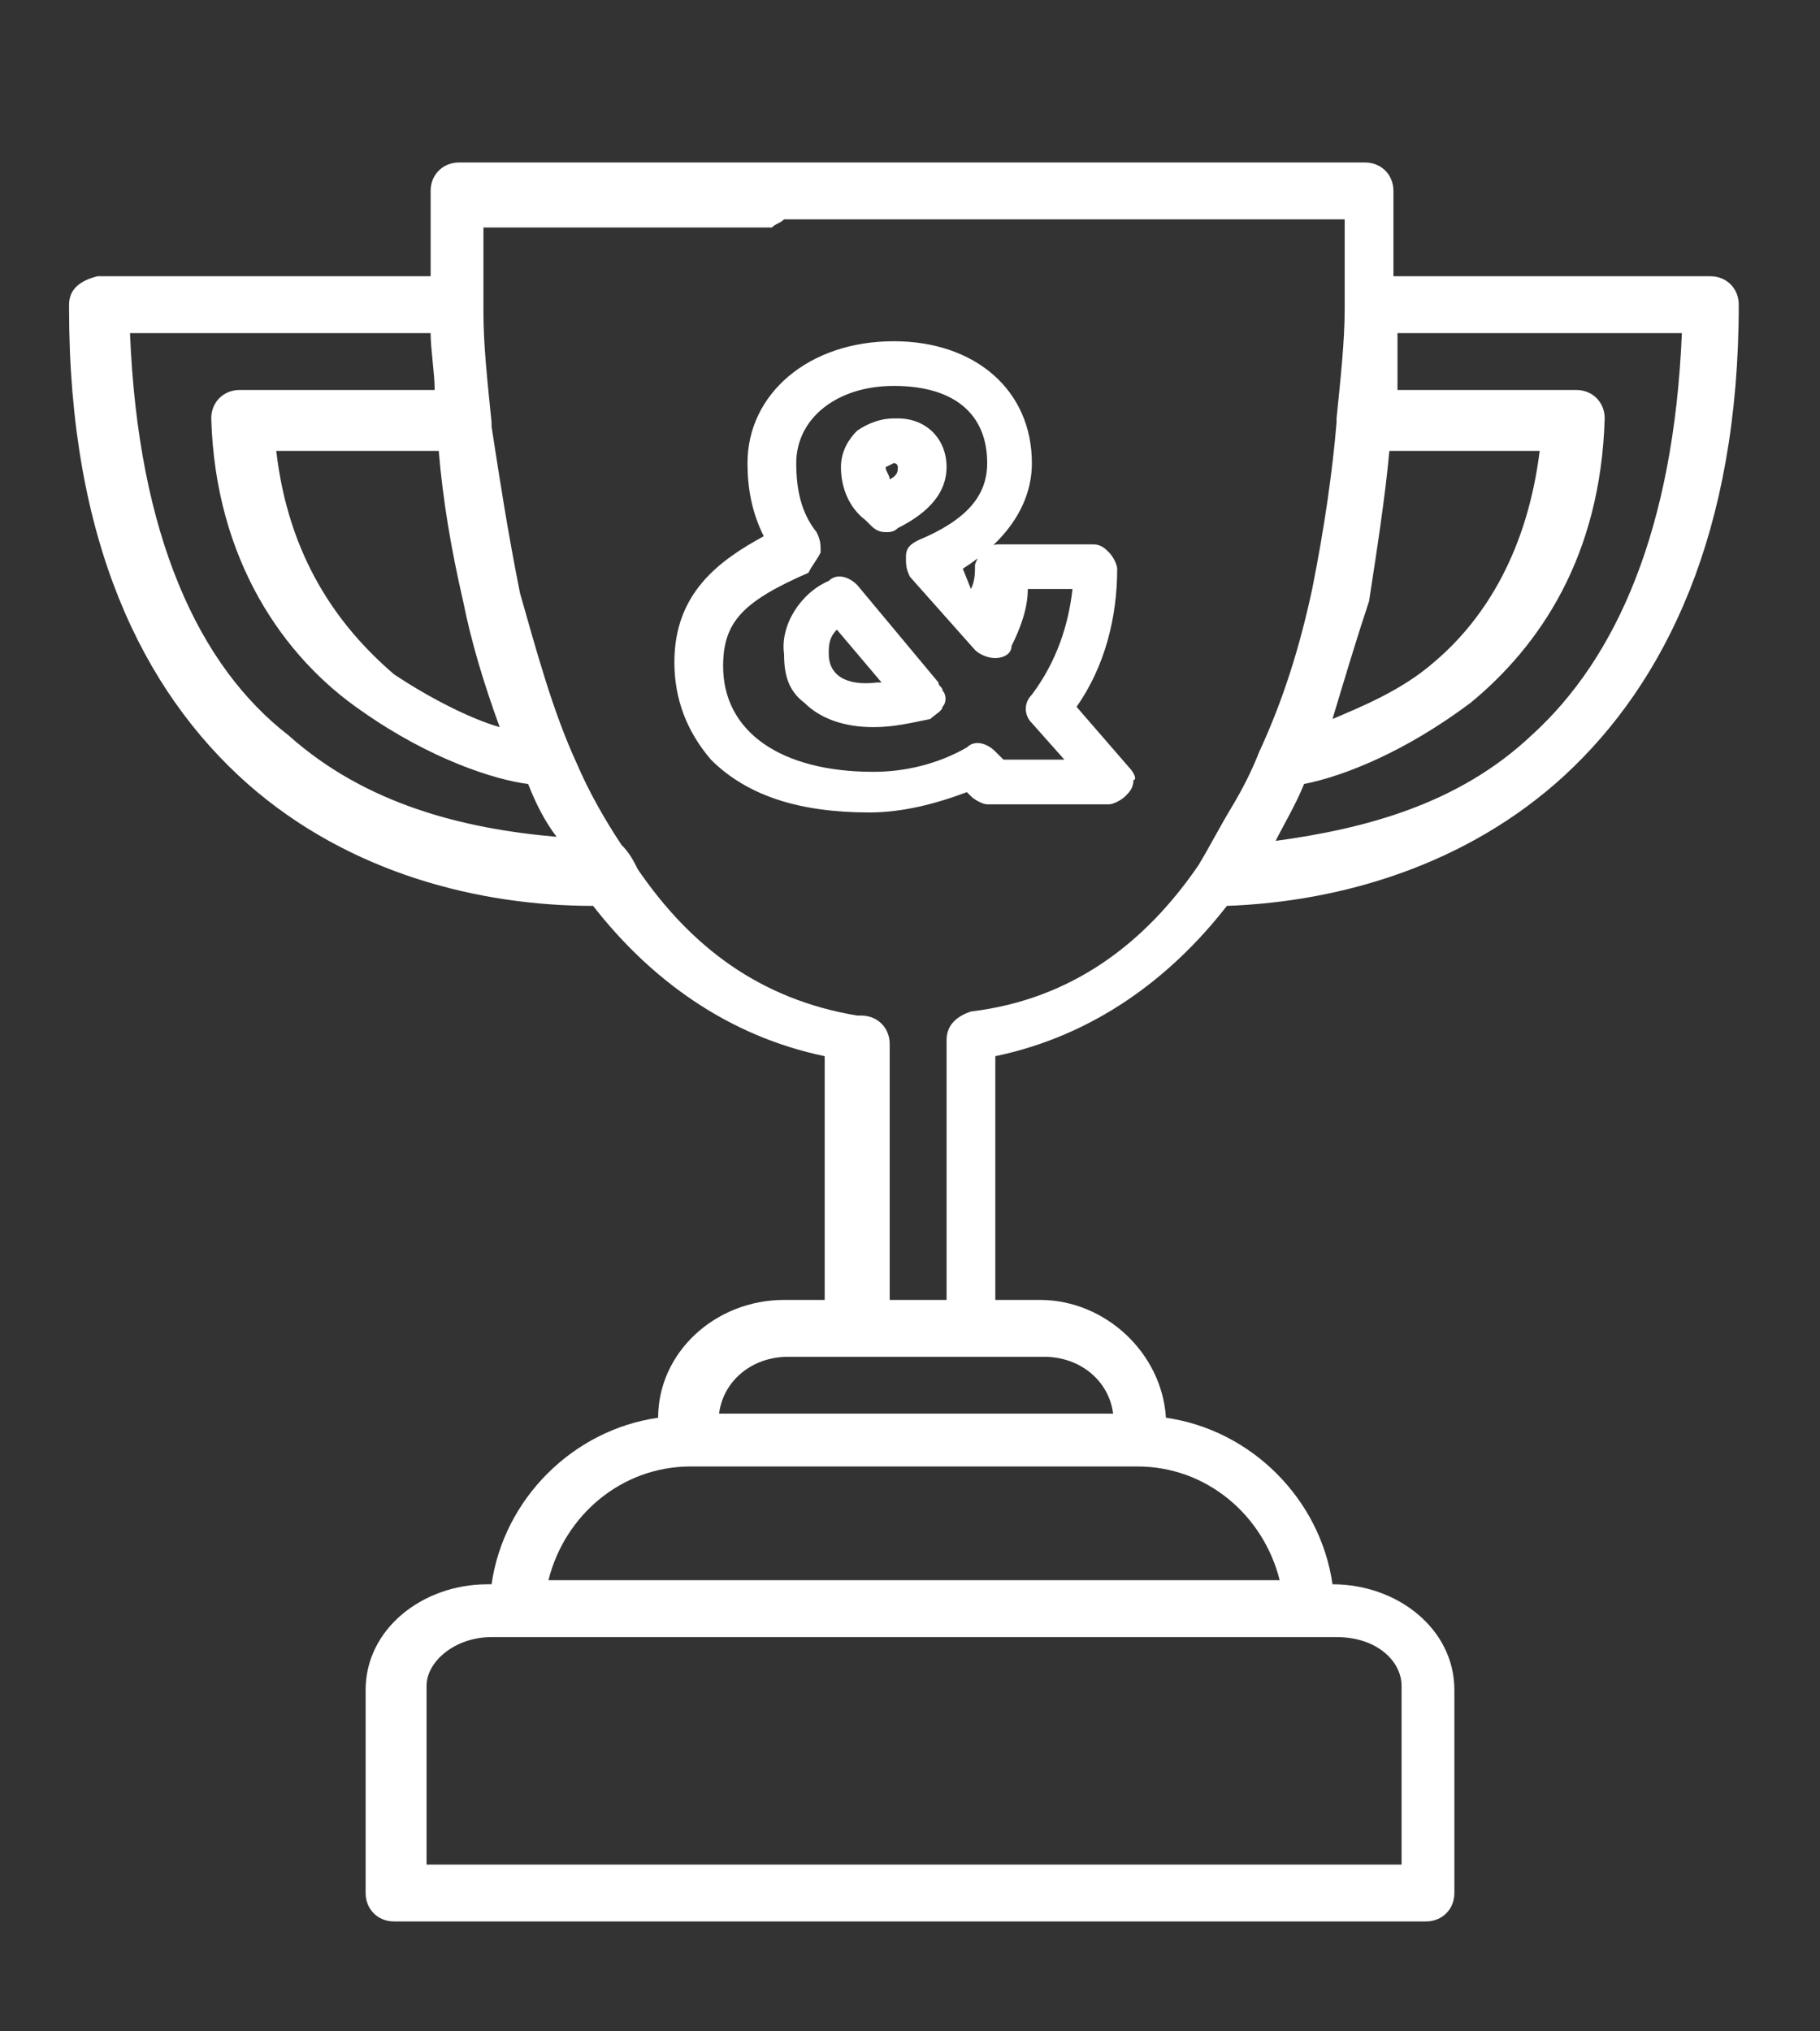
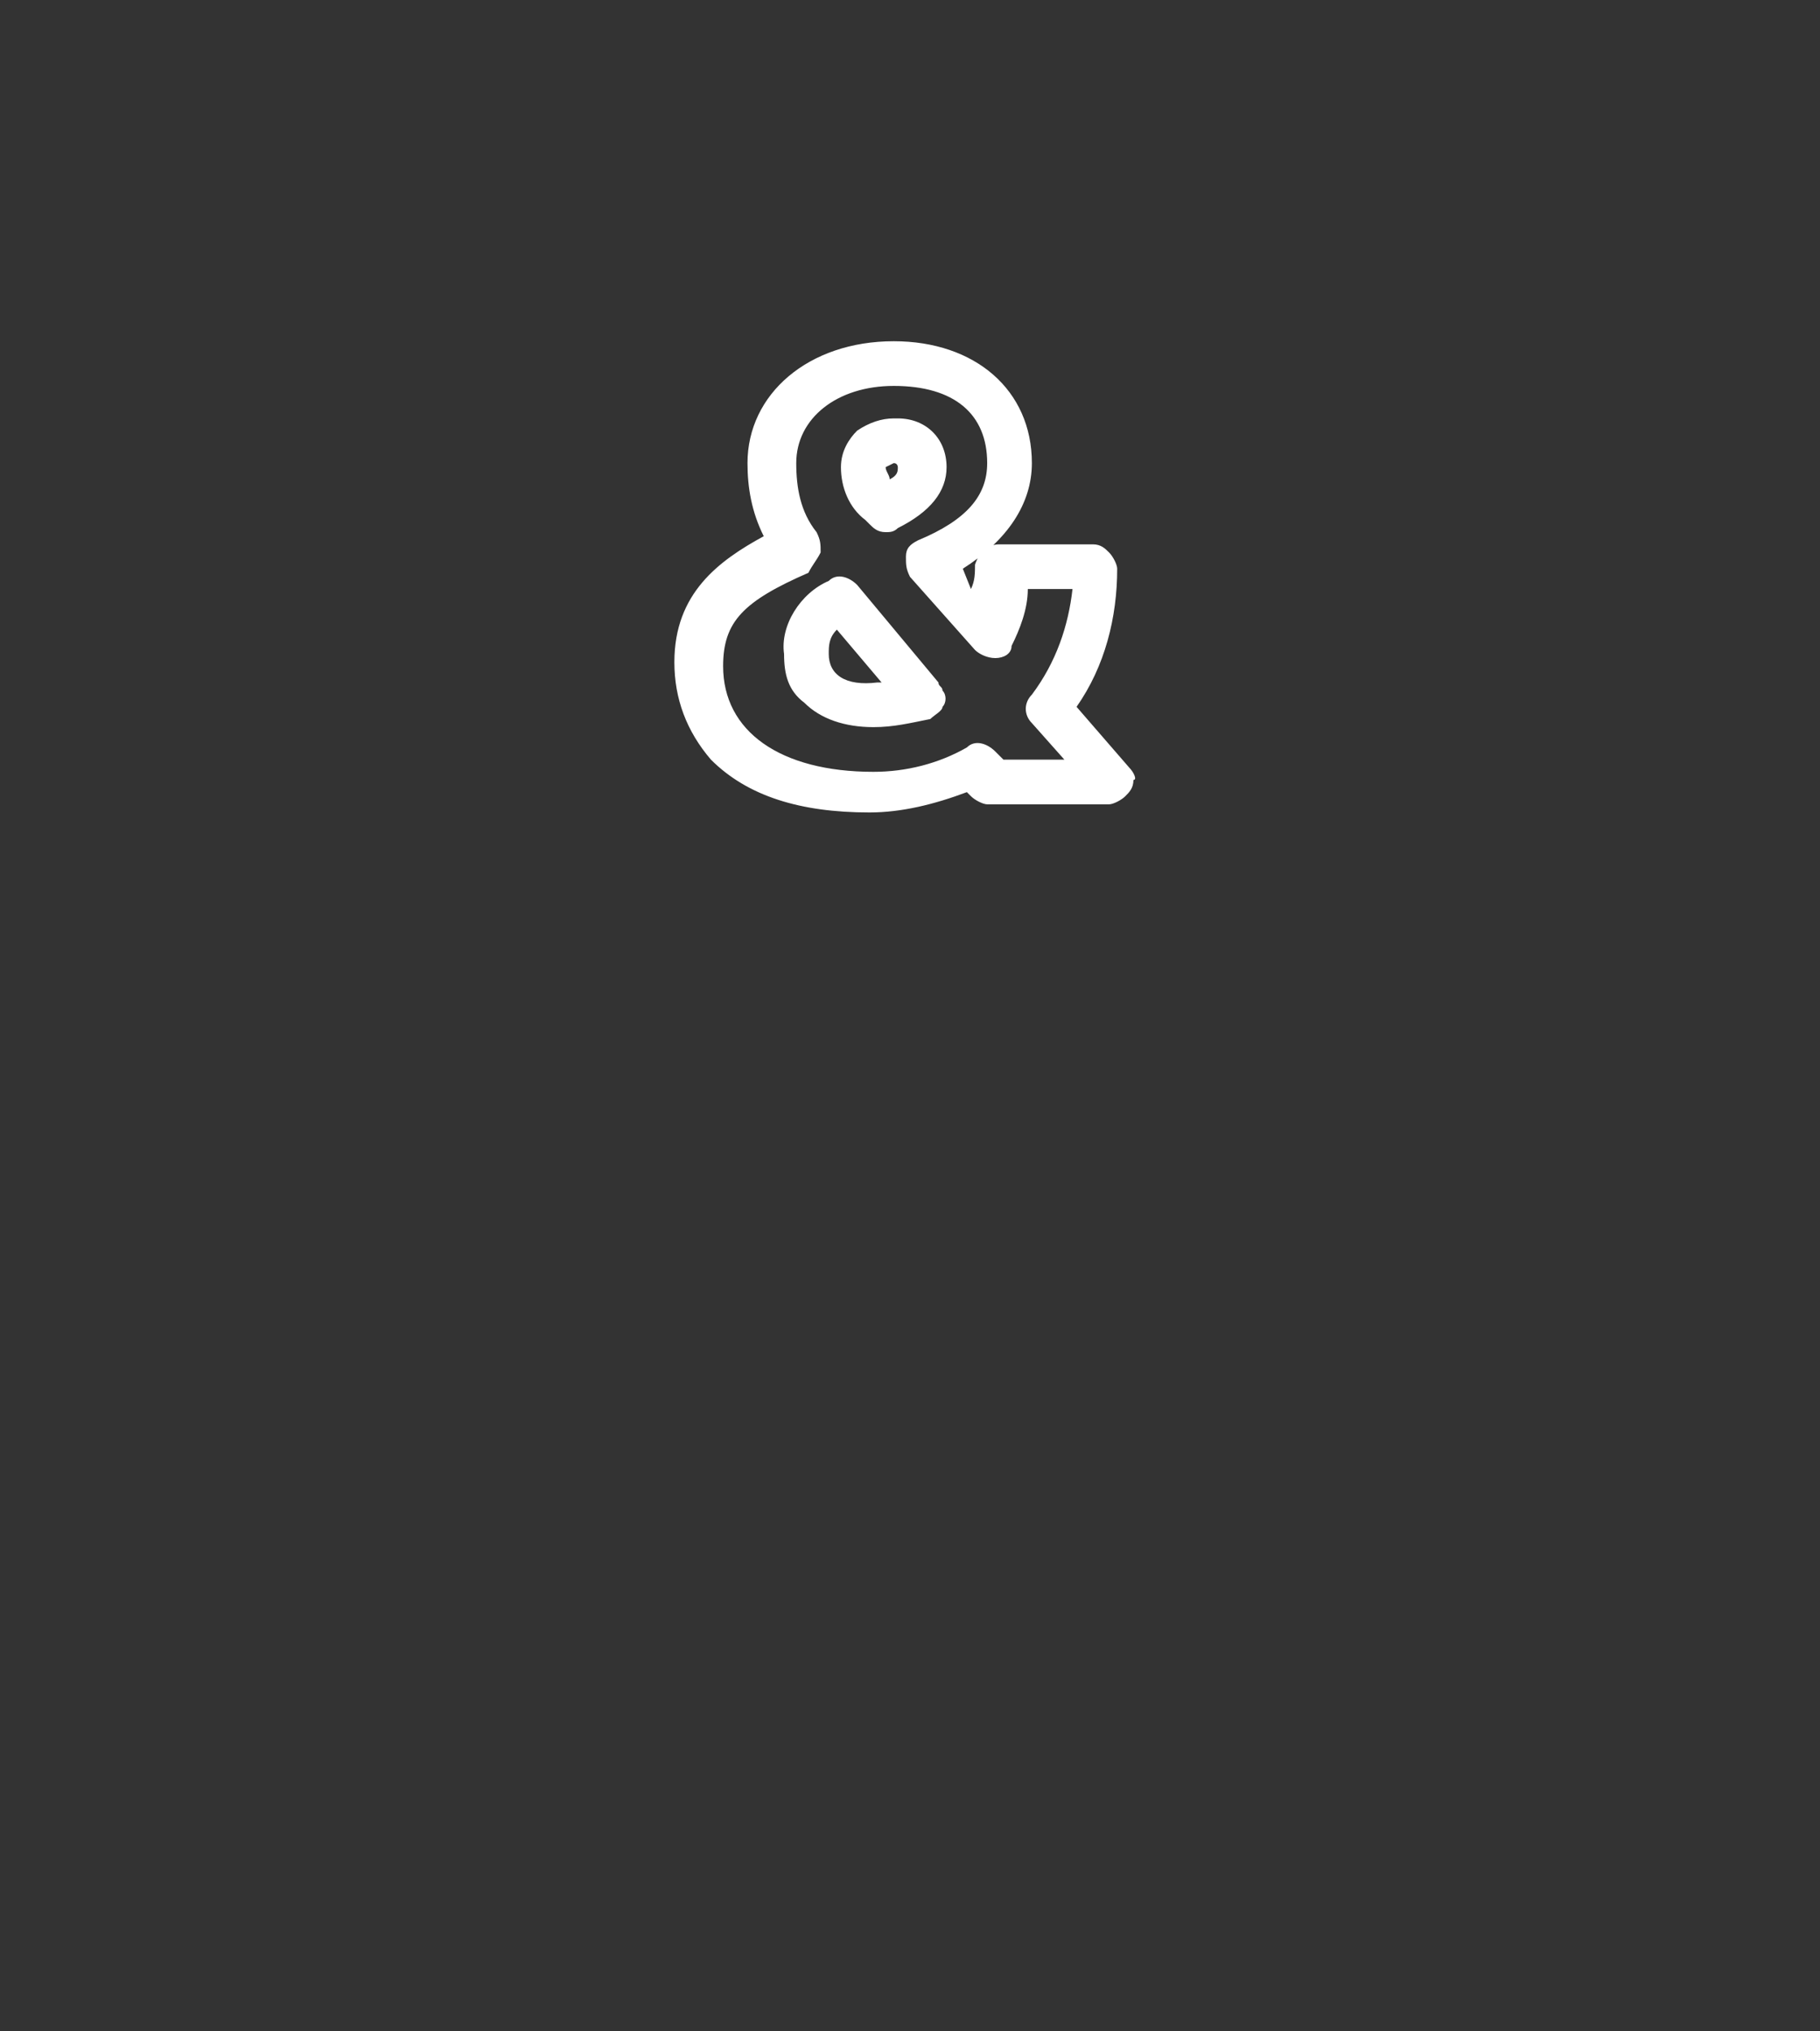
<svg xmlns="http://www.w3.org/2000/svg" version="1.1" id="Layer_1" x="0px" y="0px" viewBox="0 0 44.8 50" style="enable-background:new 0 0 44.8 50;" xml:space="preserve">
  <rect x="0" y="0" width="44.8" height="50" fill="#333333" stroke="none" />
  <style type="text/css">
	.st0{fill:#FFFFFF;}
</style>
-   <path class="st0" d="M17.4,4c-0.1,0-0.2,0-0.2,0h-5.9c-0.4,0-0.7,0.3-0.7,0.7c0,0,0,0.9,0,2.1H2.4l0,0l0,0C2,6.9,1.7,7.1,1.7,7.5  l0,0v0.1l0,0c0,5.7,1.8,9.4,4.4,11.7c2.5,2.2,5.7,3,8.5,3c1.4,1.8,3.3,3.2,5.7,3.7v6h-1c-1.7,0-3.1,1.3-3.1,2.9  c-2.1,0.3-3.8,2-4.1,4.1H12c-1.6,0-3,1.1-3,2.6v0.3l0,0l0,0v4.7c0,0.4,0.3,0.7,0.7,0.7H12h20.8h2.3c0.4,0,0.7-0.3,0.7-0.7v-4.7l0,0  l0,0v-0.3c0-1.5-1.4-2.6-3-2.6c-0.3-2.1-2-3.8-4.1-4.1c-0.1-1.6-1.5-2.9-3.1-2.9h-1.1v-6c2.4-0.5,4.3-1.9,5.7-3.7  c2.8-0.1,5.9-1,8.3-3.2c2.5-2.3,4.3-6,4.3-11.6c0-0.4-0.3-0.7-0.7-0.7h-7.8c0-1.2,0-2.1,0-2.1C34.3,4.3,34,4,33.6,4  C33.6,4,17.4,4,17.4,4z M19.3,5.4h13.8c0,0.3,0,1.2,0,2.2c0,0.8-0.1,1.7-0.2,2.7c0,0,0,0,0,0.1c-0.1,1.2-0.3,2.6-0.6,4.1  c-0.3,1.4-0.7,2.7-1.3,4l0,0l0,0c-0.2,0.5-0.4,0.9-0.7,1.4c-0.3,0.5-0.5,0.9-0.8,1.4l0,0c-1.3,1.9-3.1,3.3-5.6,3.6  c-0.3,0.1-0.6,0.3-0.6,0.7V29v0.1V32h-1.4v-2.8v-0.8v-2.7c0-0.4-0.3-0.7-0.7-0.7c0,0,0,0-0.1,0c-2.4-0.4-4.1-1.7-5.4-3.6  c-0.1-0.2-0.2-0.4-0.4-0.6c-0.4-0.6-0.8-1.3-1.1-2c-0.6-1.3-1-2.8-1.4-4.2c-0.3-1.5-0.5-2.8-0.7-4.1c0,0,0,0,0-0.1  c-0.1-1-0.2-1.9-0.2-2.7c0-1,0-1.8,0-2.1H19l0,0C19.1,5.5,19.2,5.5,19.3,5.4z M34.4,8.2h7c-0.2,4.8-1.6,8-3.7,9.9  c-1.8,1.7-4.1,2.3-6.3,2.6c0.2-0.4,0.5-0.9,0.7-1.4c1-0.2,2.5-0.8,4.1-2c1.7-1.4,3.2-3.6,3.3-7c0-0.4-0.3-0.7-0.7-0.7l0,0h-4.4  C34.4,9.2,34.4,8.7,34.4,8.2z M3.2,8.2h7.4c0,0.4,0.1,1,0.1,1.4H5.9c-0.4,0-0.7,0.3-0.7,0.7l0,0c0.1,3.5,1.8,5.9,3.7,7.2  c1.7,1.2,3.3,1.7,4.1,1.8c0.2,0.5,0.4,0.9,0.7,1.3c-2.3-0.2-4.7-0.8-6.6-2.5C4.9,16.4,3.4,13.2,3.2,8.2z M34.2,11.1h3.7  c-0.3,2.4-1.3,4.1-2.6,5.2c-0.8,0.7-1.8,1.1-2.5,1.4c0.3-1,0.6-2,0.9-2.9C33.9,13.5,34.1,12.2,34.2,11.1z M6.8,11.1h4  c0.1,1.2,0.3,2.4,0.6,3.7c0.2,1,0.5,2,0.9,3.1c-0.7-0.2-1.7-0.7-2.6-1.3C8.3,15.4,7.1,13.7,6.8,11.1z M19.4,33.4h6.3  c0.9,0,1.6,0.6,1.7,1.4h-9.7C17.8,34,18.5,33.4,19.4,33.4z M17,36.1h11c1.7,0,3.1,1.2,3.5,2.8h-18C13.9,37.3,15.3,36.1,17,36.1z   M12.1,40.3h20.8c1,0,1.6,0.6,1.6,1.2v0.3c0-0.1,0-0.1,0,0c0,0,0,0,0,0.1v4h-1.6H12.1h-1.6v-4c0,0,0,0,0-0.1s0-0.1,0,0v-0.3  C10.5,40.9,11.2,40.3,12.1,40.3z" />
  <path class="st0" d="M27.8,18.9l-1.3-1.5c0.7-1,1-2.2,1-3.4c0-0.1-0.1-0.3-0.2-0.4c-0.1-0.1-0.2-0.2-0.4-0.2h-2.3  c-0.3,0-0.5,0.2-0.6,0.5c0,0.2,0,0.4-0.1,0.6L23.7,14c1.1-0.7,1.7-1.6,1.7-2.6c0-1.8-1.4-3-3.4-3c-2.1,0-3.6,1.3-3.6,3  c0,0.6,0.1,1.2,0.4,1.8c-1.1,0.6-2.2,1.4-2.2,3.1c0,0.9,0.3,1.7,0.9,2.4c0.9,0.9,2.2,1.3,3.9,1.3l0,0c0.8,0,1.6-0.2,2.4-0.5l0.1,0.1  c0.1,0.1,0.3,0.2,0.4,0.2h3c0.1,0,0.3-0.1,0.4-0.2s0.2-0.2,0.2-0.4C28,19.2,27.9,19,27.8,18.9z M20.2,13.6c0-0.2,0-0.3-0.1-0.5  c-0.4-0.5-0.5-1.1-0.5-1.7c0-1.1,1-1.9,2.4-1.9c1.5,0,2.3,0.7,2.3,1.9c0,0.8-0.5,1.4-1.7,1.9c-0.2,0.1-0.3,0.2-0.3,0.4  s0,0.3,0.1,0.5L24,16c0.1,0.1,0.3,0.2,0.5,0.2s0.4-0.1,0.4-0.3c0.2-0.4,0.4-0.9,0.4-1.4h1.1c-0.1,0.9-0.4,1.8-1,2.6  c-0.2,0.2-0.2,0.5,0,0.7l0.8,0.9h-1.5l-0.2-0.2c-0.2-0.2-0.5-0.3-0.7-0.1c-0.7,0.4-1.5,0.6-2.3,0.6l0,0c-2.3,0-3.7-1-3.7-2.6  c0-1.1,0.5-1.6,2.1-2.3C20,13.9,20.1,13.8,20.2,13.6z M21.5,17.9c0.5,0,0.9-0.1,1.4-0.2c0.1-0.1,0.3-0.2,0.3-0.3  c0.1-0.1,0.1-0.3,0-0.4c0-0.1-0.1-0.1-0.1-0.2l-2-2.4c-0.2-0.2-0.5-0.3-0.7-0.1c-0.7,0.3-1.2,1.1-1.1,1.8c0,0.5,0.1,0.9,0.5,1.2  C20.2,17.7,20.8,17.9,21.5,17.9z M20.4,16.1c0-0.2,0-0.4,0.2-0.6l1.1,1.3h-0.1C20.8,16.9,20.4,16.6,20.4,16.1z M21.3,12.8l0.1,0.1  c0.1,0.1,0.2,0.2,0.4,0.2c0.1,0,0.2,0,0.3-0.1c0.8-0.4,1.2-0.9,1.2-1.5c0-0.7-0.5-1.2-1.2-1.2H22c-0.3,0-0.6,0.1-0.9,0.3  c-0.2,0.2-0.4,0.5-0.4,0.9l0,0l0,0C20.7,12,20.9,12.5,21.3,12.8z M21.8,11.5L21.8,11.5C21.9,11.4,21.9,11.4,21.8,11.5l0.2-0.1  c0.1,0,0.1,0.1,0.1,0.1c0,0.1,0,0.2-0.2,0.3C21.9,11.7,21.8,11.6,21.8,11.5z" />
</svg>